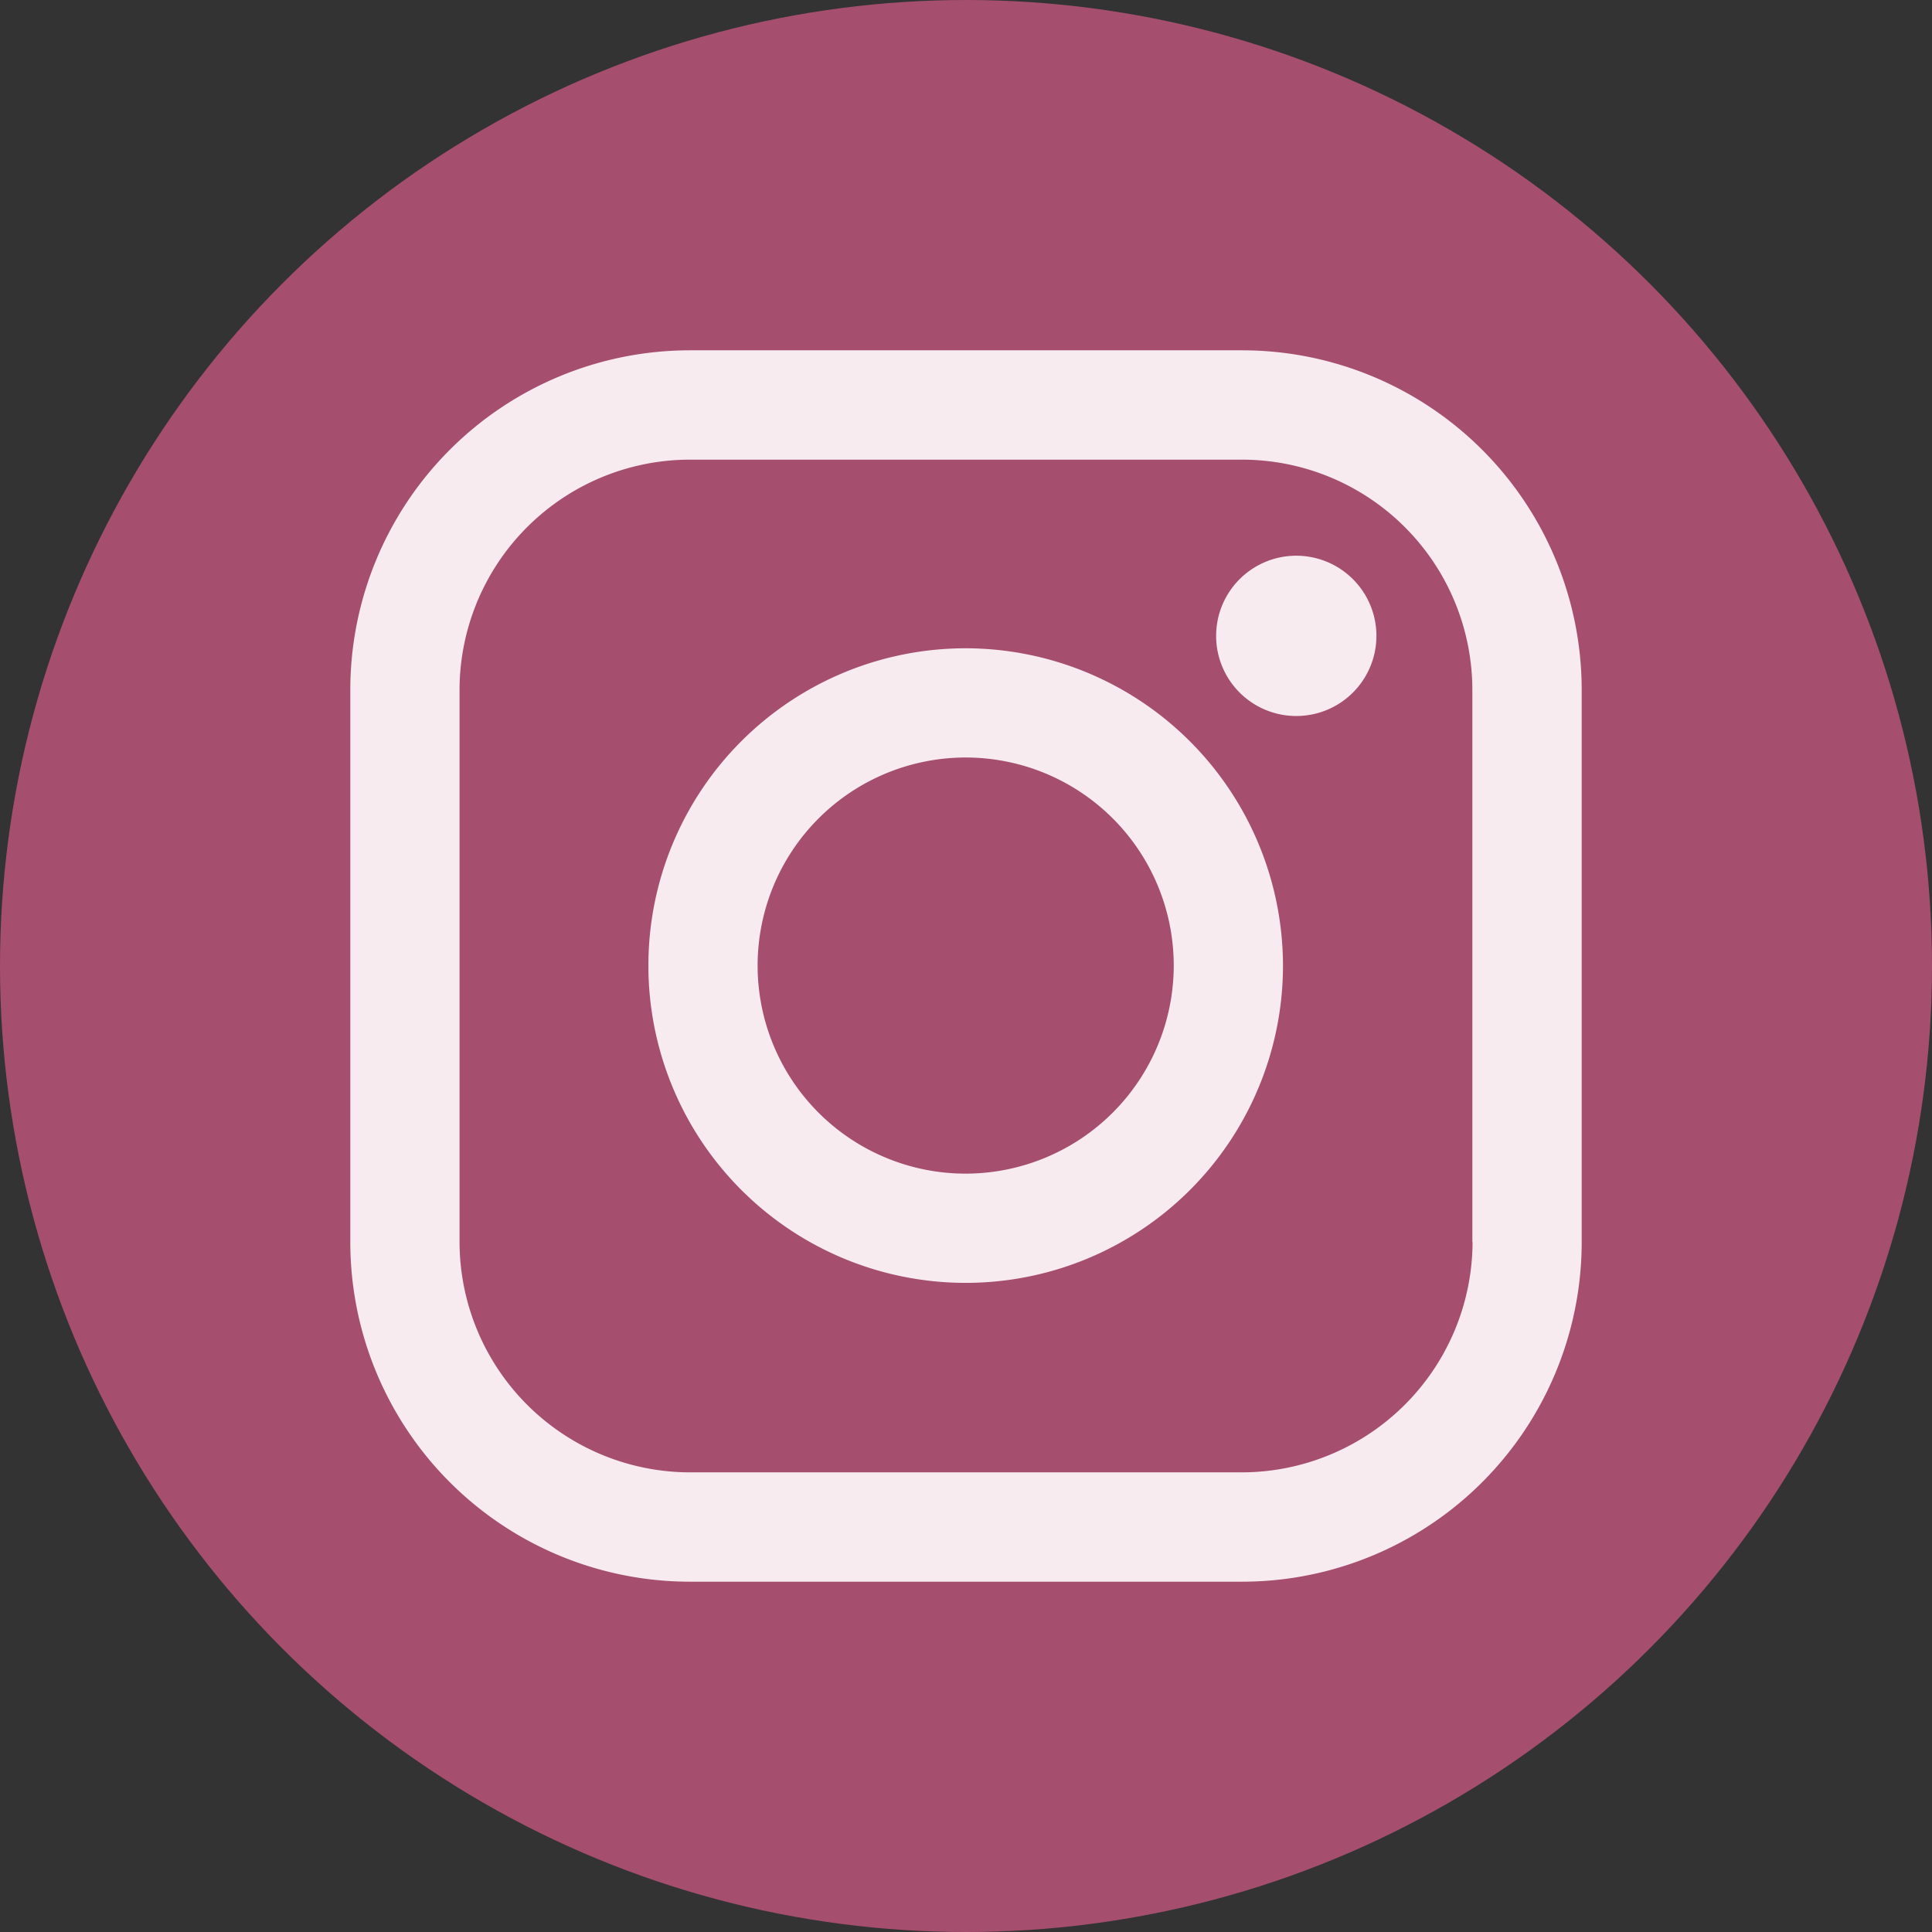
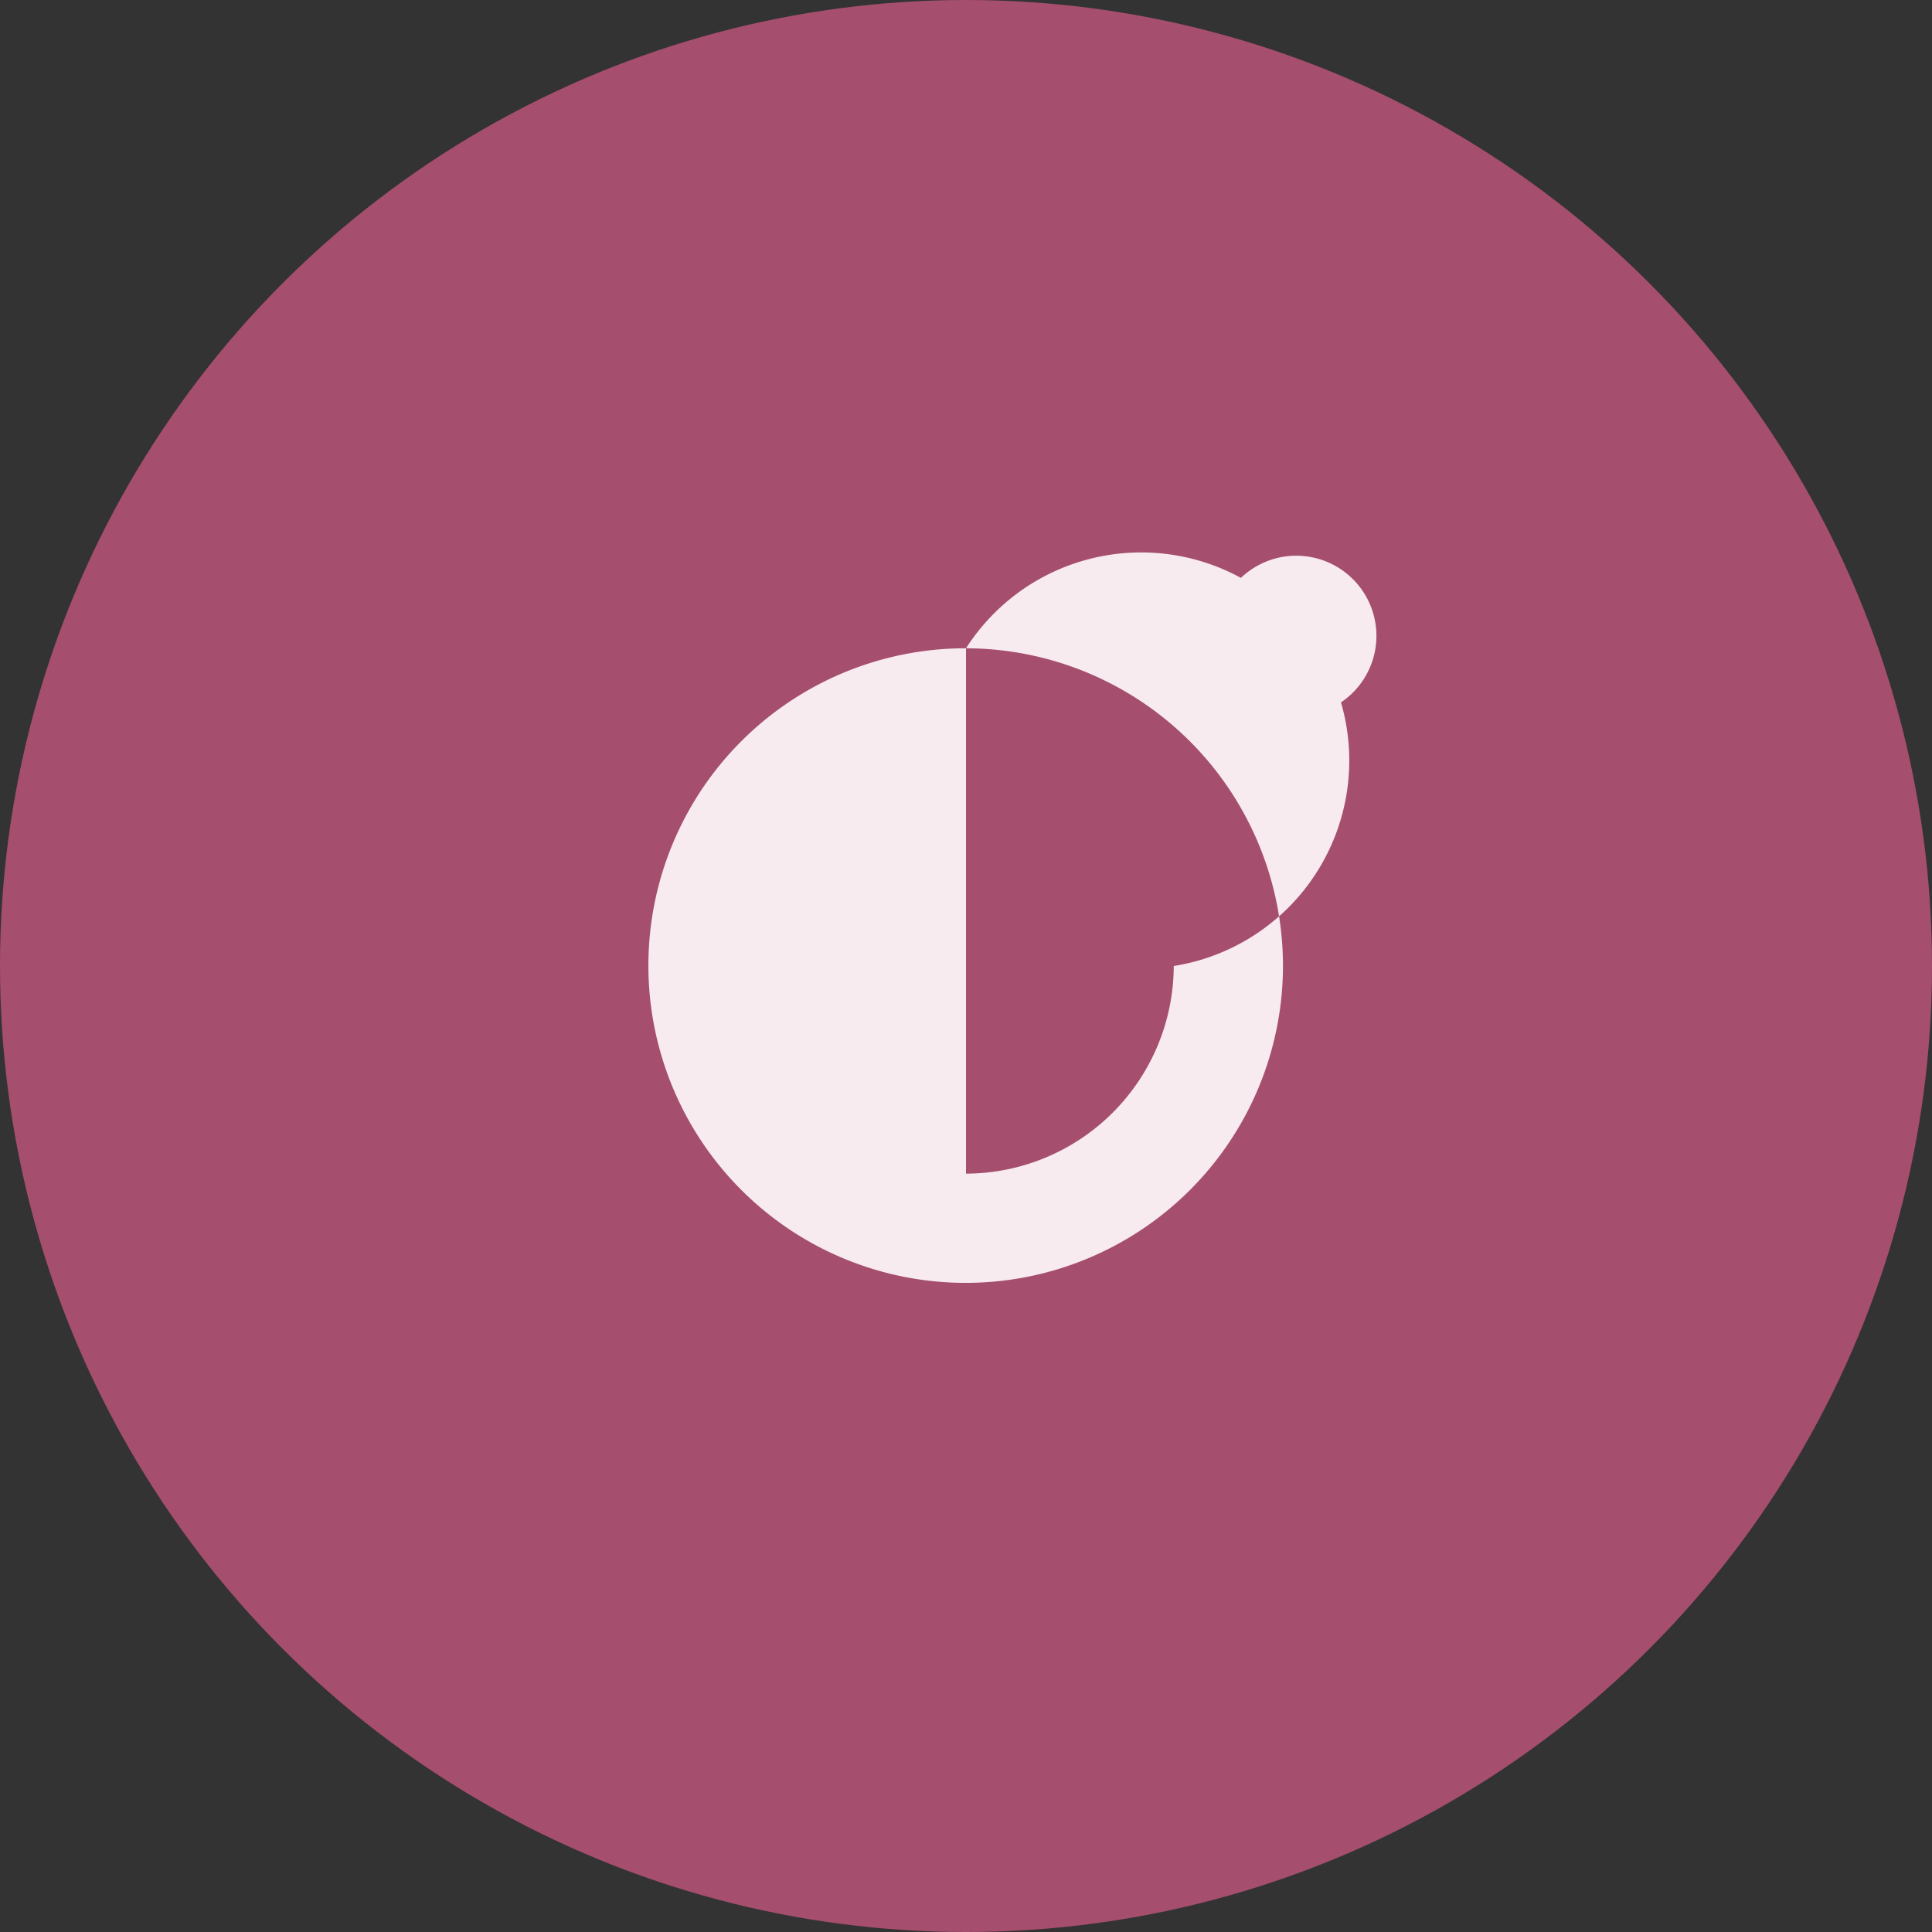
<svg xmlns="http://www.w3.org/2000/svg" viewBox="0 0 182 182">
  <rect x="0" y="0" width="182" height="182" fill="#333333" stroke="none" />
  <defs>
    <style>.cls-1{fill:#a64e6e;}.cls-2{fill:#f7ebf0;}</style>
  </defs>
  <title>insta</title>
  <g id="Calque_2" data-name="Calque 2">
    <g id="icone">
      <circle class="cls-1" cx="91" cy="91" r="91" />
-       <path class="cls-2" d="M117,33H65A32,32,0,0,0,33,65v52a32,32,0,0,0,32,32h52a32,32,0,0,0,32-32V65A32,32,0,0,0,117,33Zm21.72,84A21.77,21.77,0,0,1,117,138.7H65A21.74,21.74,0,0,1,43.29,117V65A21.72,21.72,0,0,1,65,43.3h52A21.71,21.71,0,0,1,138.7,65V117Z" />
-       <path class="cls-2" d="M91,61.07A29.89,29.89,0,1,0,120.86,91,29.93,29.93,0,0,0,91,61.07Zm0,49.49A19.6,19.6,0,1,1,110.57,91,19.62,19.62,0,0,1,91,110.56Z" />
+       <path class="cls-2" d="M91,61.07A29.89,29.89,0,1,0,120.86,91,29.93,29.93,0,0,0,91,61.07ZA19.6,19.6,0,1,1,110.57,91,19.62,19.62,0,0,1,91,110.56Z" />
      <path class="cls-2" d="M122.11,52.35a7.55,7.55,0,1,0,5.34,2.21A7.56,7.56,0,0,0,122.11,52.35Z" />
    </g>
  </g>
</svg>